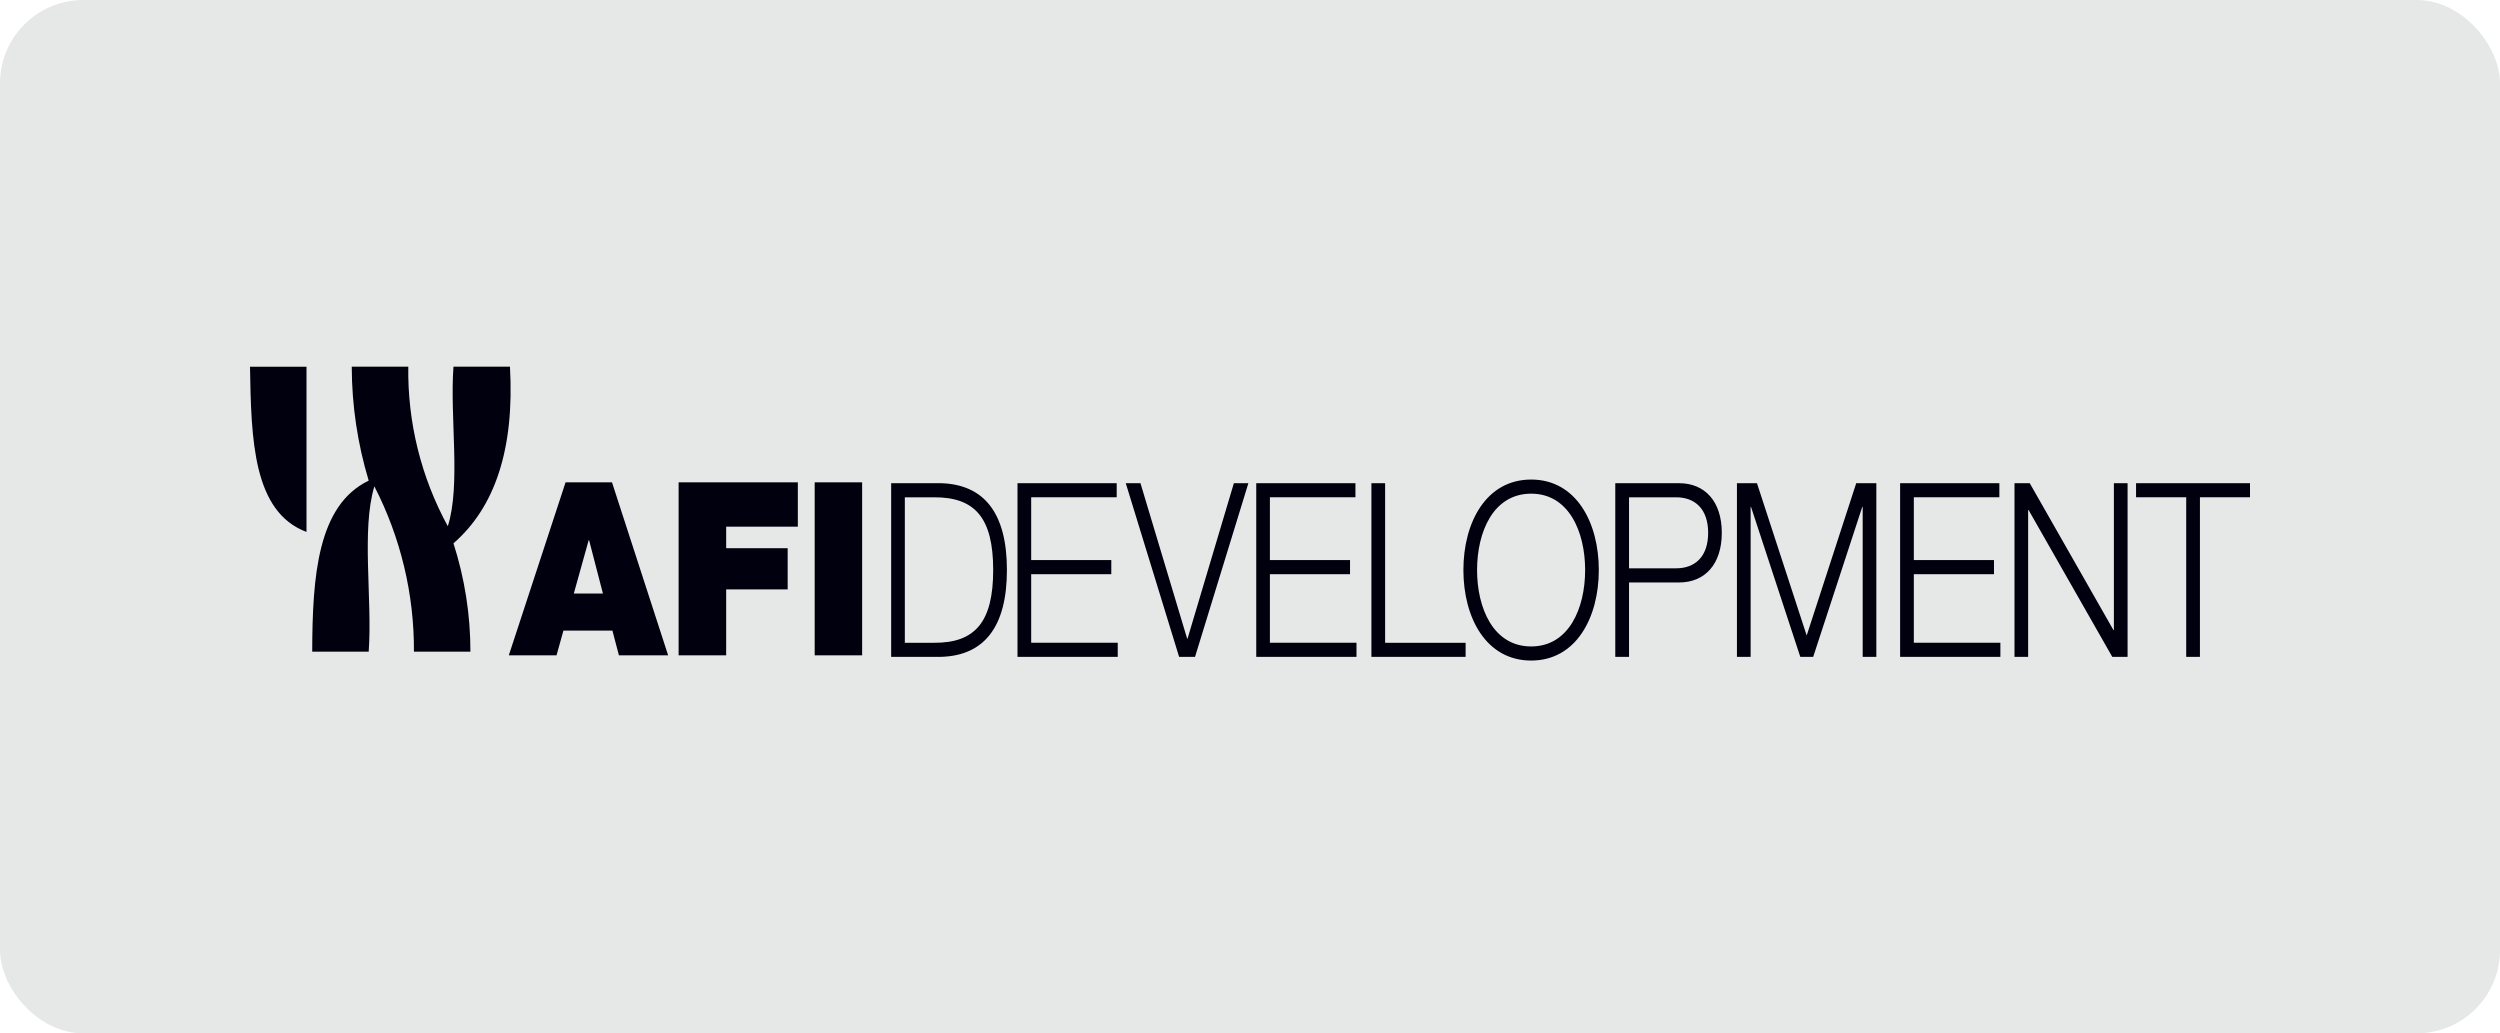
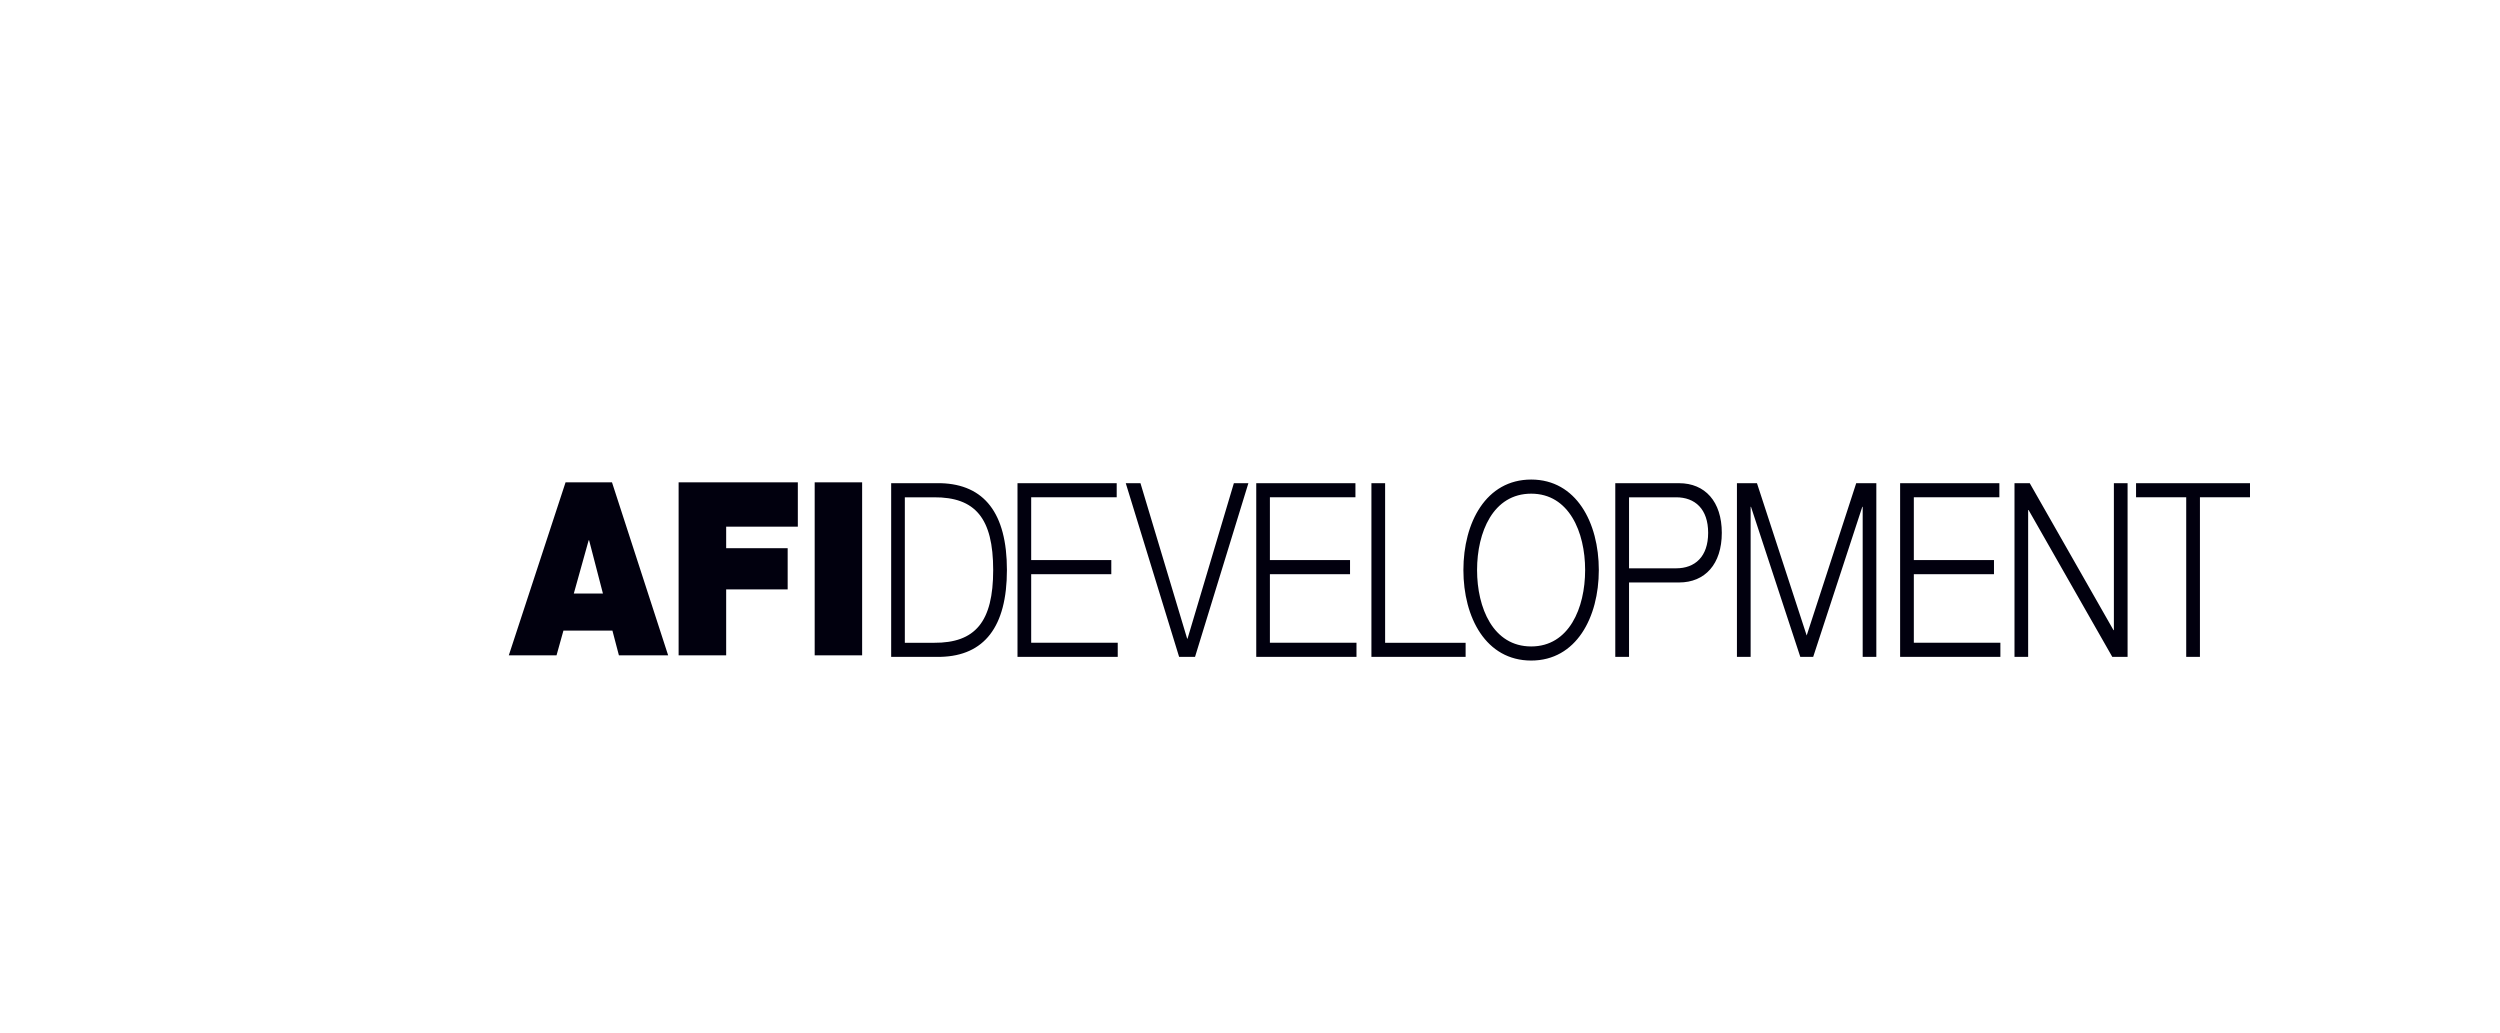
<svg xmlns="http://www.w3.org/2000/svg" width="150" height="62" viewBox="0 0 150 62" fill="none">
-   <rect width="150" height="62" rx="5" fill="#E5E8E6" />
  <path fill-rule="evenodd" clip-rule="evenodd" d="M34.428 35.613L35.32 32.415H35.346L36.176 35.613H34.428ZM30.529 39.318H33.392L33.806 37.836H36.745L37.134 39.318H40.088L36.719 28.939H33.934L30.529 39.318ZM40.717 39.318H43.57V35.365H47.26V32.893H43.57V31.601H47.87V28.939H40.717V39.318ZM51.728 28.939H48.881V39.318H51.728V28.939ZM53.47 28.992H56.453C59.052 29.066 60.415 30.787 60.415 34.2C60.415 37.614 59.052 39.34 56.453 39.411H53.47V28.992ZM54.29 38.567H56.04C58.516 38.582 59.591 37.311 59.591 34.202C59.591 31.092 58.516 29.824 56.04 29.838H54.29V38.567ZM61.048 28.992H67.002V29.837H61.871V33.603H66.678V34.45H61.871V38.566H67.064V39.411H61.05V28.992H61.048ZM67.546 28.992H68.428L71.229 38.319H71.252L74.032 28.992H74.903L71.702 39.412H70.747L67.546 28.992ZM75.373 28.992H81.326V29.837H76.194V33.603H81.002V34.45H76.194V38.566H81.389V39.411H75.375V28.992H75.373ZM83.107 28.992V38.567H87.937V39.412H82.285V28.992H83.107ZM91.872 28.773C94.575 28.773 95.929 31.357 95.929 34.202C95.929 37.046 94.573 39.633 91.872 39.633C89.154 39.633 87.804 37.049 87.804 34.202C87.804 31.354 89.16 28.773 91.872 28.773ZM91.872 38.787C94.142 38.787 95.108 36.482 95.108 34.202C95.108 31.921 94.141 29.62 91.872 29.62C89.588 29.62 88.624 31.925 88.624 34.202C88.624 36.478 89.588 38.787 91.872 38.787ZM96.917 28.992H100.747C102.295 28.992 103.308 30.087 103.308 31.97C103.308 33.853 102.295 34.948 100.747 34.948H97.742V39.412H96.917V28.992ZM97.742 34.099H100.568C101.703 34.099 102.489 33.399 102.489 31.97C102.489 30.541 101.703 29.838 100.568 29.838H97.742V34.099ZM104.213 28.992H105.418L108.401 38.13L111.373 28.992H112.58V39.412H111.761V30.41H111.737L108.791 39.413H108.018L105.06 30.41H105.038V39.413H104.216V28.992H104.213ZM114.006 28.992H119.962V29.837H114.83V33.603H119.639V34.45H114.83V38.566H120.023V39.411H114.007V28.992H114.006ZM120.869 28.992H121.785L126.808 37.806H126.833V28.992H127.655V39.412H126.737L121.714 30.599H121.689V39.412H120.87V28.992H120.869ZM128.159 28.992H135V29.837H131.996V39.412H131.173V29.837H128.163V28.991L128.159 28.992Z" fill="#01000E" />
-   <path fill-rule="evenodd" clip-rule="evenodd" d="M15 22.003H18.39V31.916C15.176 30.71 15.072 26.37 15 22M21.102 22H24.497C24.45 25.343 25.267 28.641 26.869 31.575C27.658 29.066 26.983 25.078 27.208 22H30.598C30.875 26.949 29.695 30.436 27.208 32.6C27.883 34.701 28.226 36.893 28.225 39.099H24.836C24.855 35.65 24.04 32.248 22.461 29.181C21.673 31.806 22.347 35.907 22.122 39.099H18.733C18.743 34.547 19.063 30.31 22.122 28.837C21.452 26.621 21.11 24.319 21.105 22.003" fill="#01000E" />
</svg>